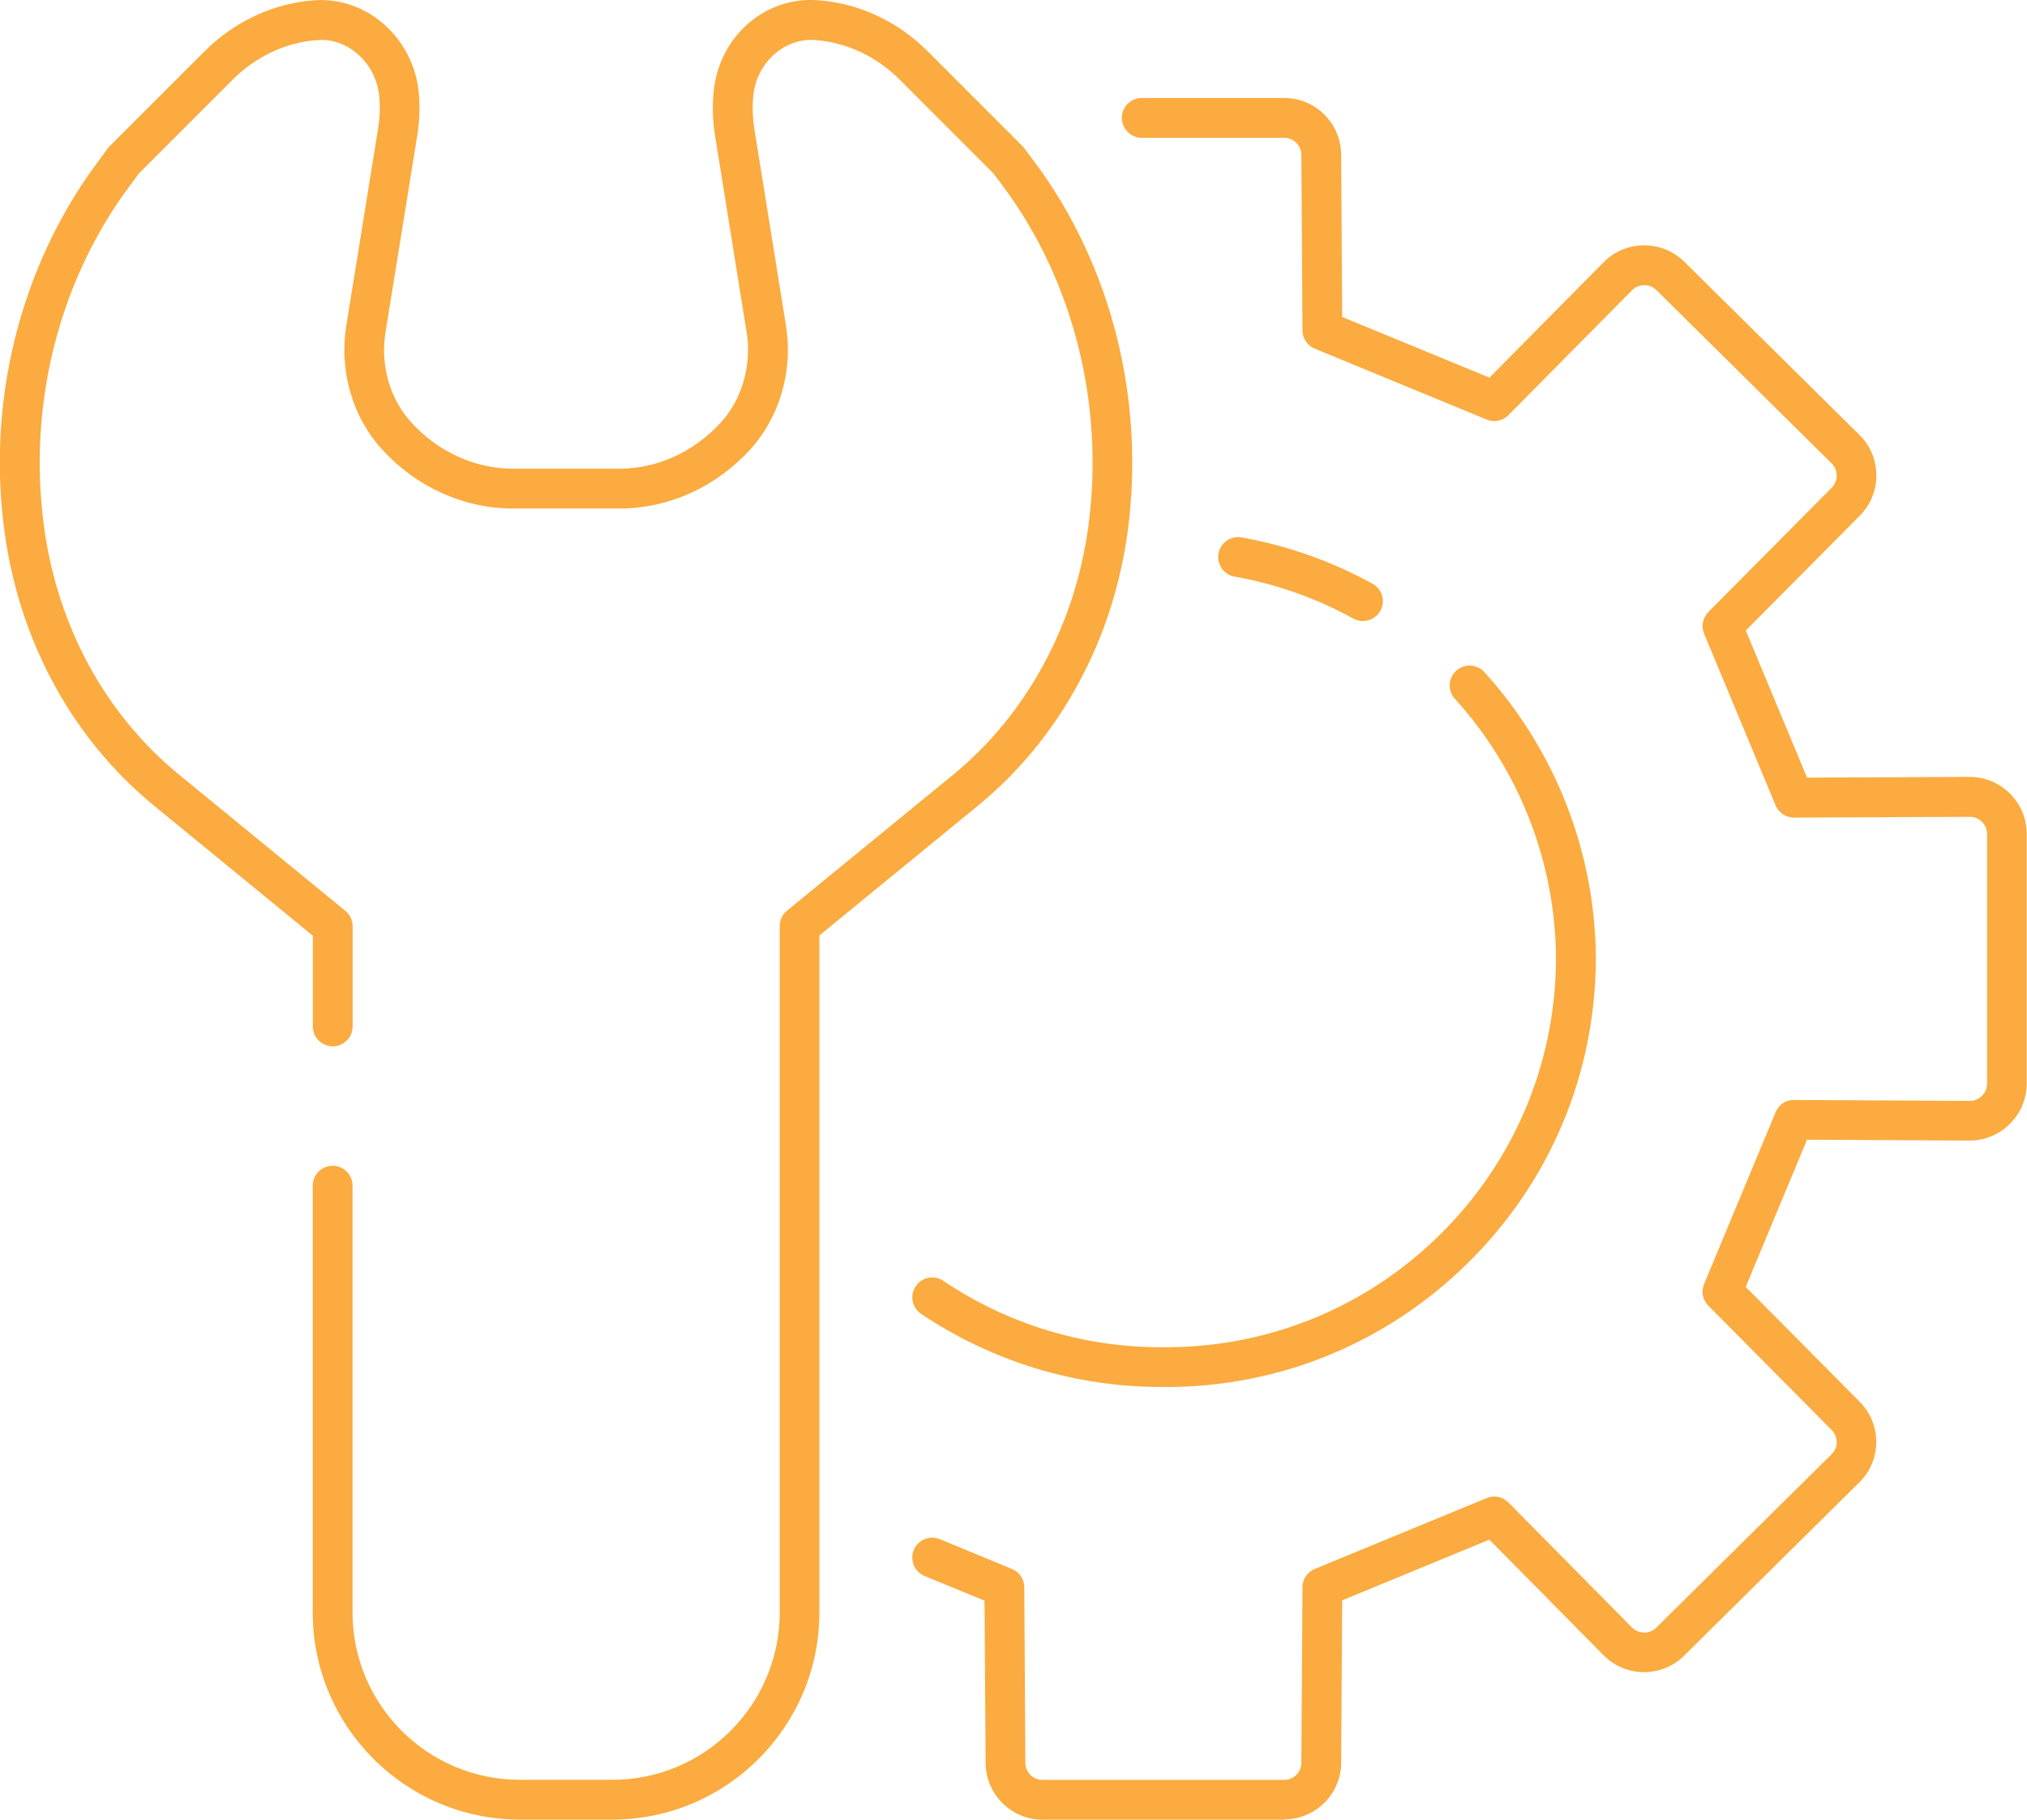
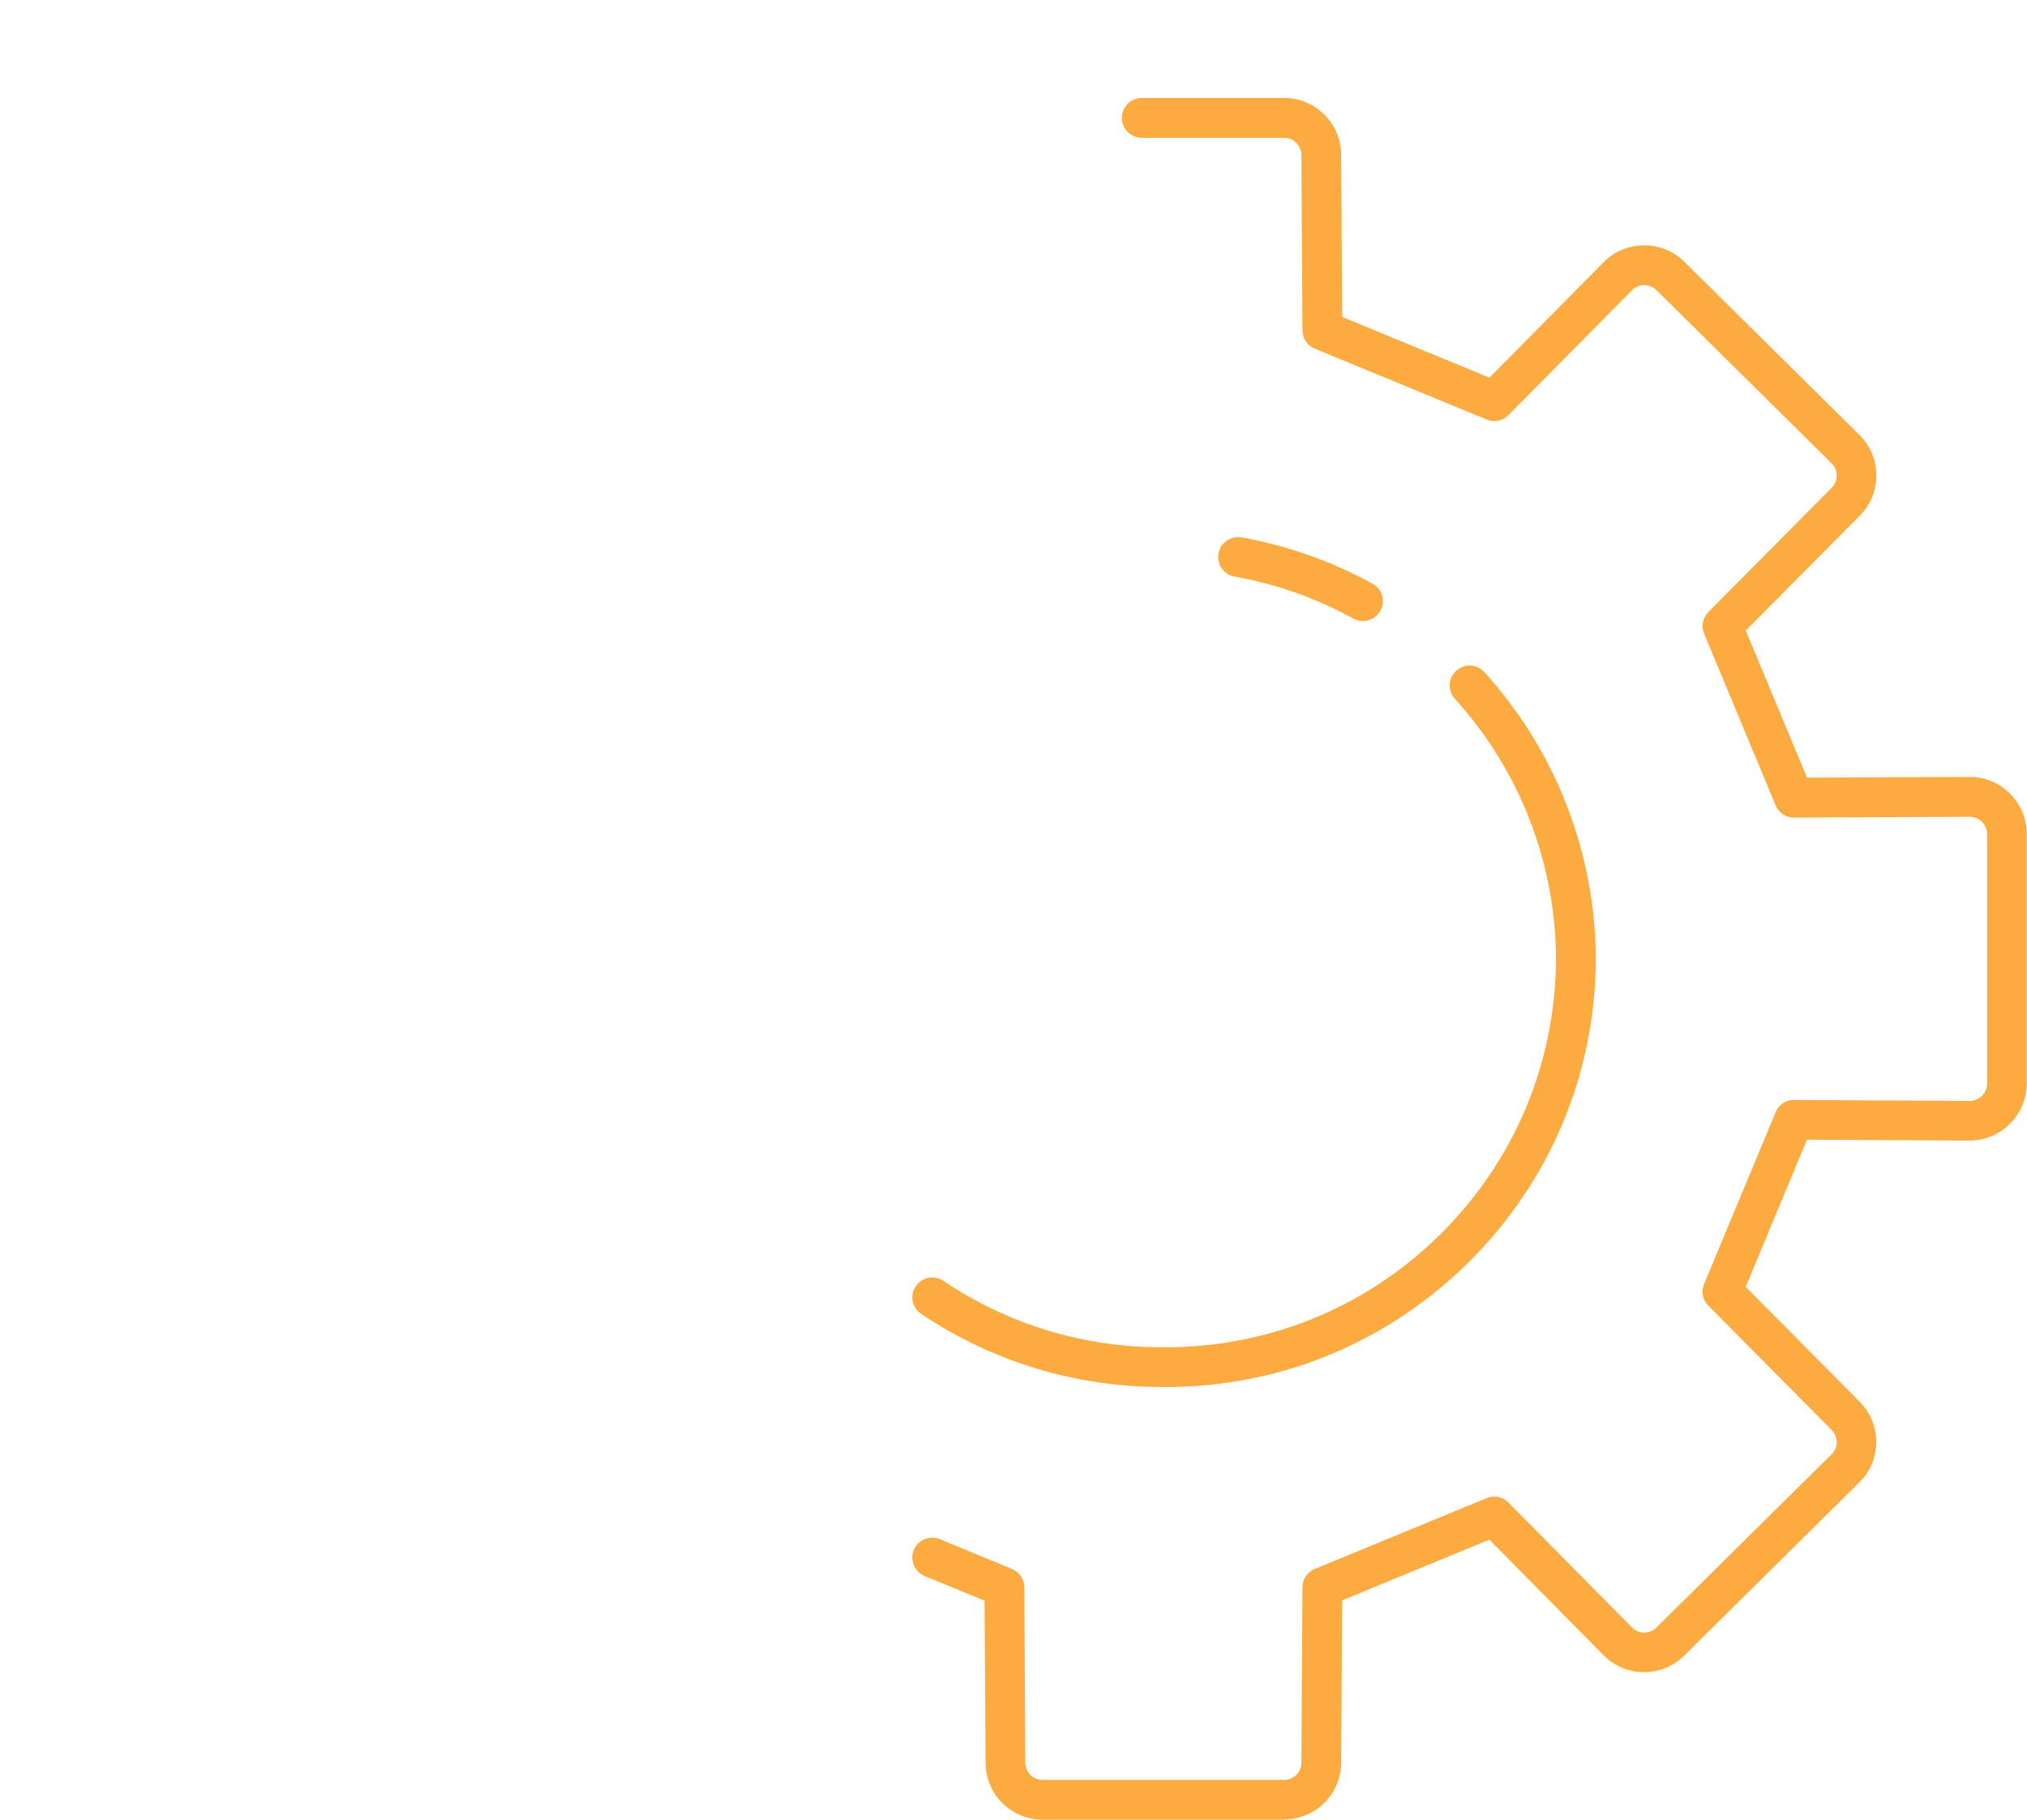
<svg xmlns="http://www.w3.org/2000/svg" fill="none" viewBox="0.4 0 50.12 45">
  <g clip-path="url(#clip0_58_1781)">
    <path d="M32.156 45H26.176C25.4 45 24.77 44.367 24.77 43.59L24.744 39.584L23.262 38.974C23.012 38.872 22.892 38.583 22.994 38.332C23.097 38.081 23.384 37.959 23.637 38.063L25.422 38.799C25.605 38.874 25.725 39.051 25.727 39.25L25.753 43.588C25.753 43.825 25.943 44.016 26.176 44.016H32.156C32.389 44.016 32.578 43.825 32.578 43.59L32.605 39.25C32.605 39.051 32.727 38.874 32.91 38.799L37.159 37.047C37.344 36.969 37.556 37.014 37.697 37.155L40.754 40.248C40.833 40.327 40.939 40.371 41.053 40.373H41.054C41.168 40.373 41.275 40.329 41.357 40.248L45.685 35.966C45.768 35.885 45.815 35.779 45.815 35.667C45.815 35.553 45.772 35.445 45.691 35.364L42.641 32.29C42.5 32.15 42.459 31.937 42.536 31.754L44.304 27.505C44.381 27.32 44.56 27.193 44.761 27.202L49.101 27.225H49.102C49.216 27.225 49.324 27.181 49.407 27.1C49.488 27.019 49.533 26.913 49.533 26.799V20.626C49.533 20.513 49.488 20.407 49.407 20.325C49.326 20.244 49.218 20.2 49.102 20.2H49.101L44.759 20.219H44.757C44.559 20.219 44.379 20.1 44.304 19.916L42.536 15.671C42.459 15.488 42.502 15.276 42.641 15.135L45.691 12.061C45.772 11.98 45.815 11.872 45.815 11.757C45.815 11.643 45.768 11.537 45.687 11.457L41.357 7.174C41.19 7.01 40.919 7.01 40.754 7.178L37.697 10.267C37.556 10.41 37.344 10.452 37.159 10.375L32.91 8.623C32.727 8.548 32.607 8.37 32.605 8.171L32.578 3.838C32.578 3.6 32.389 3.408 32.156 3.408H28.632C28.36 3.408 28.14 3.188 28.14 2.915C28.14 2.643 28.36 2.423 28.632 2.423H32.156C32.931 2.423 33.562 3.056 33.562 3.834L33.587 7.838L37.228 9.339L40.053 6.483C40.599 5.933 41.492 5.927 42.046 6.472L46.374 10.753C46.642 11.014 46.793 11.367 46.795 11.745C46.799 12.125 46.654 12.482 46.386 12.752L43.567 15.592L45.081 19.23L49.091 19.212H49.101C49.477 19.212 49.83 19.359 50.098 19.625C50.366 19.891 50.513 20.246 50.513 20.623V26.795C50.513 27.171 50.364 27.526 50.096 27.793C49.828 28.059 49.475 28.206 49.099 28.206H49.089L45.08 28.184L43.565 31.825L46.384 34.666C46.65 34.936 46.795 35.293 46.793 35.671C46.789 36.049 46.639 36.402 46.368 36.664L42.044 40.942C41.778 41.207 41.425 41.351 41.051 41.351H41.043C40.667 41.349 40.314 41.201 40.051 40.934L37.226 38.075L33.587 39.576L33.562 43.586C33.562 44.361 32.931 44.992 32.156 44.992V45Z" fill="#FBAB3F" />
    <path d="M29.223 34.299H29.115C26.99 34.299 24.937 33.674 23.176 32.491C22.95 32.339 22.89 32.034 23.043 31.808C23.195 31.582 23.5 31.522 23.726 31.675C25.323 32.75 27.187 33.317 29.12 33.317H29.219C31.783 33.317 34.191 32.327 36.013 30.525C37.846 28.711 38.863 26.291 38.874 23.714C38.863 21.333 37.975 19.046 36.373 17.281C36.19 17.08 36.206 16.767 36.408 16.586C36.609 16.405 36.919 16.418 37.103 16.621C38.868 18.568 39.847 21.086 39.86 23.714C39.847 26.56 38.727 29.224 36.705 31.223C34.699 33.209 32.044 34.301 29.225 34.301L29.223 34.299Z" fill="#FBAB3F" />
    <path d="M34.1 15.359C34.02 15.359 33.938 15.34 33.863 15.297C32.945 14.792 31.957 14.442 30.927 14.259C30.658 14.211 30.481 13.956 30.529 13.688C30.577 13.42 30.832 13.242 31.1 13.29C32.237 13.493 33.325 13.879 34.338 14.435C34.577 14.566 34.662 14.865 34.533 15.102C34.444 15.264 34.274 15.357 34.1 15.357V15.359Z" fill="#FBAB3F" />
-     <path d="M15.543 44.998H13.254C10.431 44.998 8.133 42.702 8.133 39.877V29.321C8.133 29.049 8.353 28.829 8.625 28.829C8.897 28.829 9.117 29.049 9.117 29.321V39.877C9.117 42.158 10.973 44.014 13.254 44.014H15.543C17.823 44.014 19.679 42.158 19.679 39.877V22.901C19.679 22.755 19.745 22.614 19.859 22.521L23.973 19.154C24.87 18.417 25.618 17.508 26.195 16.449C26.77 15.394 27.147 14.234 27.312 13.005C27.712 10.01 26.944 6.95 25.206 4.612L24.964 4.289L22.645 1.968C22.066 1.389 21.32 1.042 20.54 0.99C19.791 0.938 19.108 1.555 19.027 2.36C19 2.636 19.008 2.914 19.052 3.188L19.836 8.063C19.866 8.26 19.882 8.459 19.882 8.658C19.882 9.576 19.538 10.475 18.942 11.126C18.076 12.061 16.926 12.576 15.707 12.576H13.09C12.484 12.576 11.894 12.449 11.334 12.196C10.78 11.95 10.285 11.589 9.858 11.126C9.119 10.325 8.783 9.181 8.961 8.063L9.748 3.186C9.775 3.01 9.791 2.84 9.791 2.68C9.791 2.586 9.787 2.491 9.779 2.398C9.706 1.571 9.015 0.938 8.261 0.99C7.483 1.042 6.736 1.389 6.157 1.966L3.836 4.287L3.597 4.612C2.167 6.533 1.382 8.957 1.382 11.44C1.382 11.953 1.417 12.482 1.486 13.009C1.816 15.479 3.003 17.663 4.828 19.158L8.94 22.525C9.054 22.618 9.119 22.759 9.119 22.905V25.383C9.119 25.655 8.899 25.875 8.627 25.875C8.355 25.875 8.135 25.655 8.135 25.383V23.139L4.203 19.92C2.185 18.261 0.874 15.853 0.51 13.134C0.434 12.563 0.396 11.992 0.396 11.436C0.396 8.743 1.253 6.111 2.806 4.021L3.064 3.67C3.076 3.653 3.089 3.637 3.105 3.622L5.461 1.266C6.208 0.521 7.178 0.073 8.193 0.006C9.484 -0.079 10.636 0.953 10.757 2.31C10.769 2.431 10.773 2.555 10.773 2.678C10.773 2.89 10.755 3.112 10.719 3.34L9.932 8.218C9.8 9.038 10.043 9.877 10.58 10.458C10.916 10.823 11.305 11.104 11.736 11.297C12.168 11.492 12.623 11.591 13.088 11.591H15.705C16.648 11.591 17.54 11.187 18.217 10.456C18.649 9.987 18.896 9.329 18.896 8.656C18.896 8.509 18.884 8.361 18.861 8.216L18.078 3.34C18.02 2.981 18.01 2.618 18.047 2.258C18.182 0.907 19.305 -0.081 20.604 0.004C21.62 0.071 22.591 0.521 23.338 1.268L25.682 3.614C25.7 3.631 25.715 3.649 25.728 3.668L25.991 4.019C27.882 6.564 28.717 9.885 28.285 13.132C28.102 14.483 27.689 15.756 27.056 16.918C26.417 18.089 25.59 19.096 24.594 19.913L20.66 23.133V39.877C20.66 42.7 18.363 44.998 15.539 44.998H15.543Z" fill="#FBAB3F" />
  </g>
  <defs>
    <clipPath id="clip0_58_1781">
      <rect width="50.119" height="45" fill="white" transform="translate(0.396)" />
    </clipPath>
  </defs>
</svg>